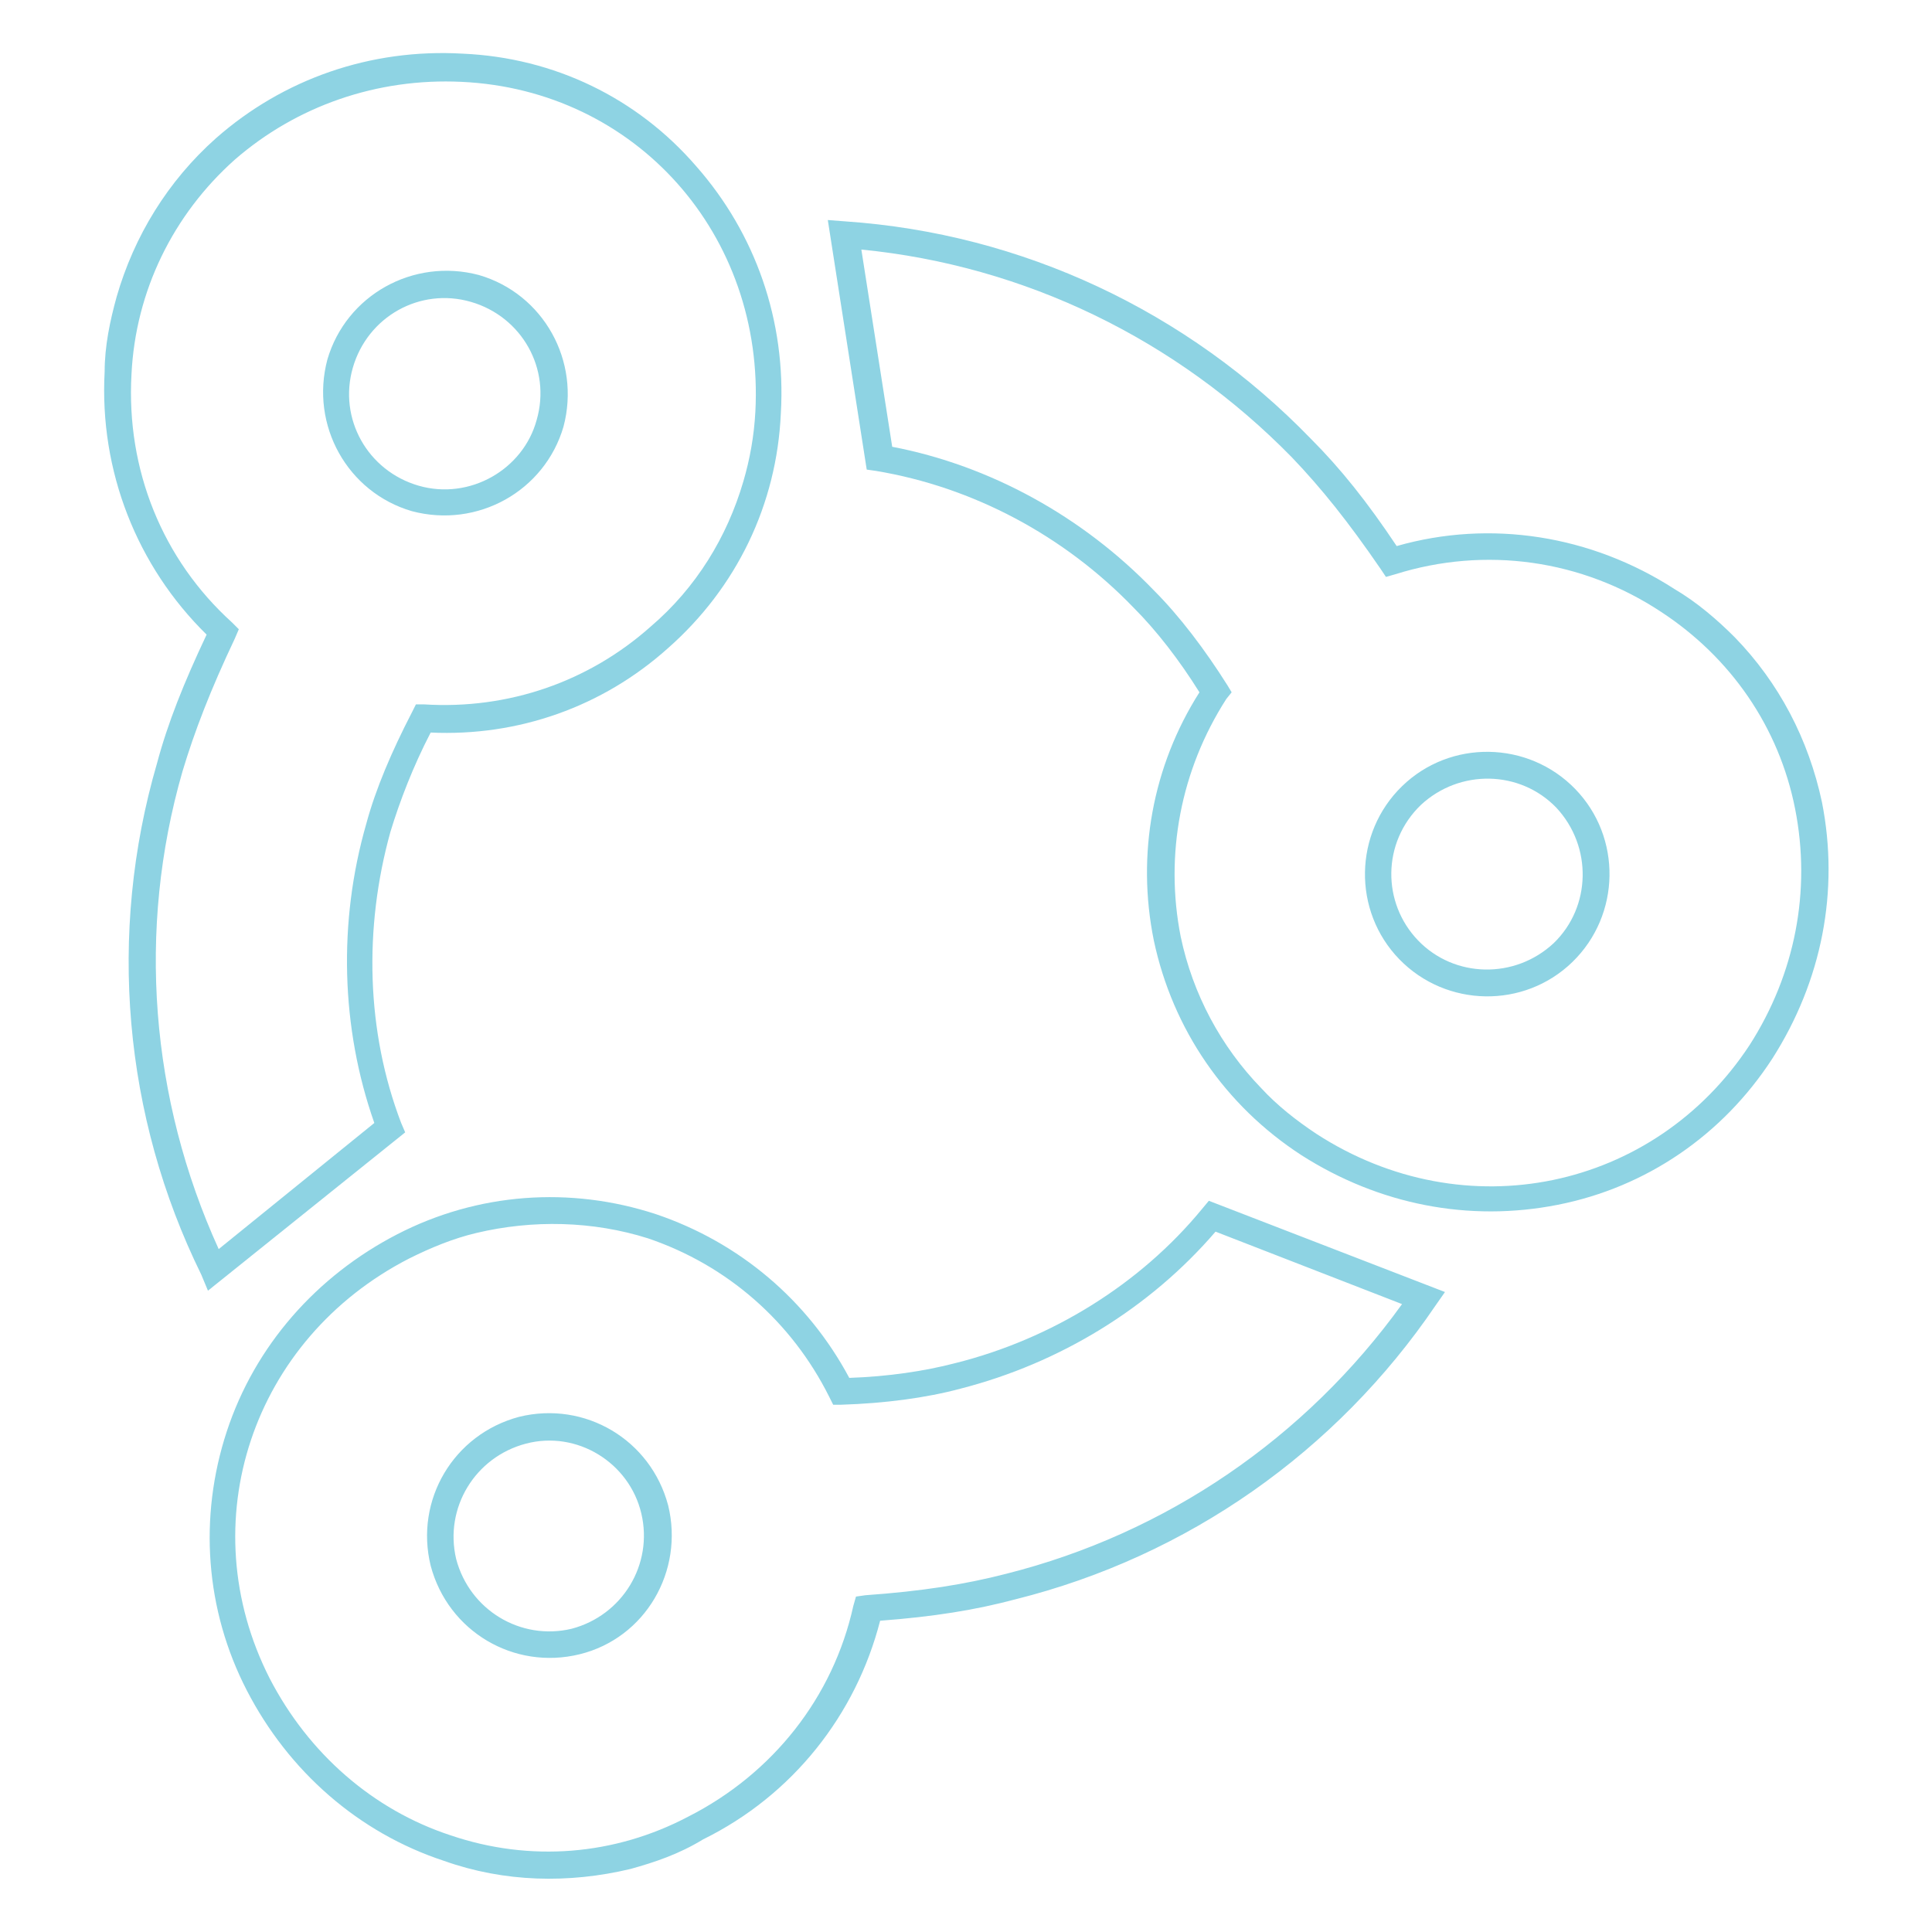
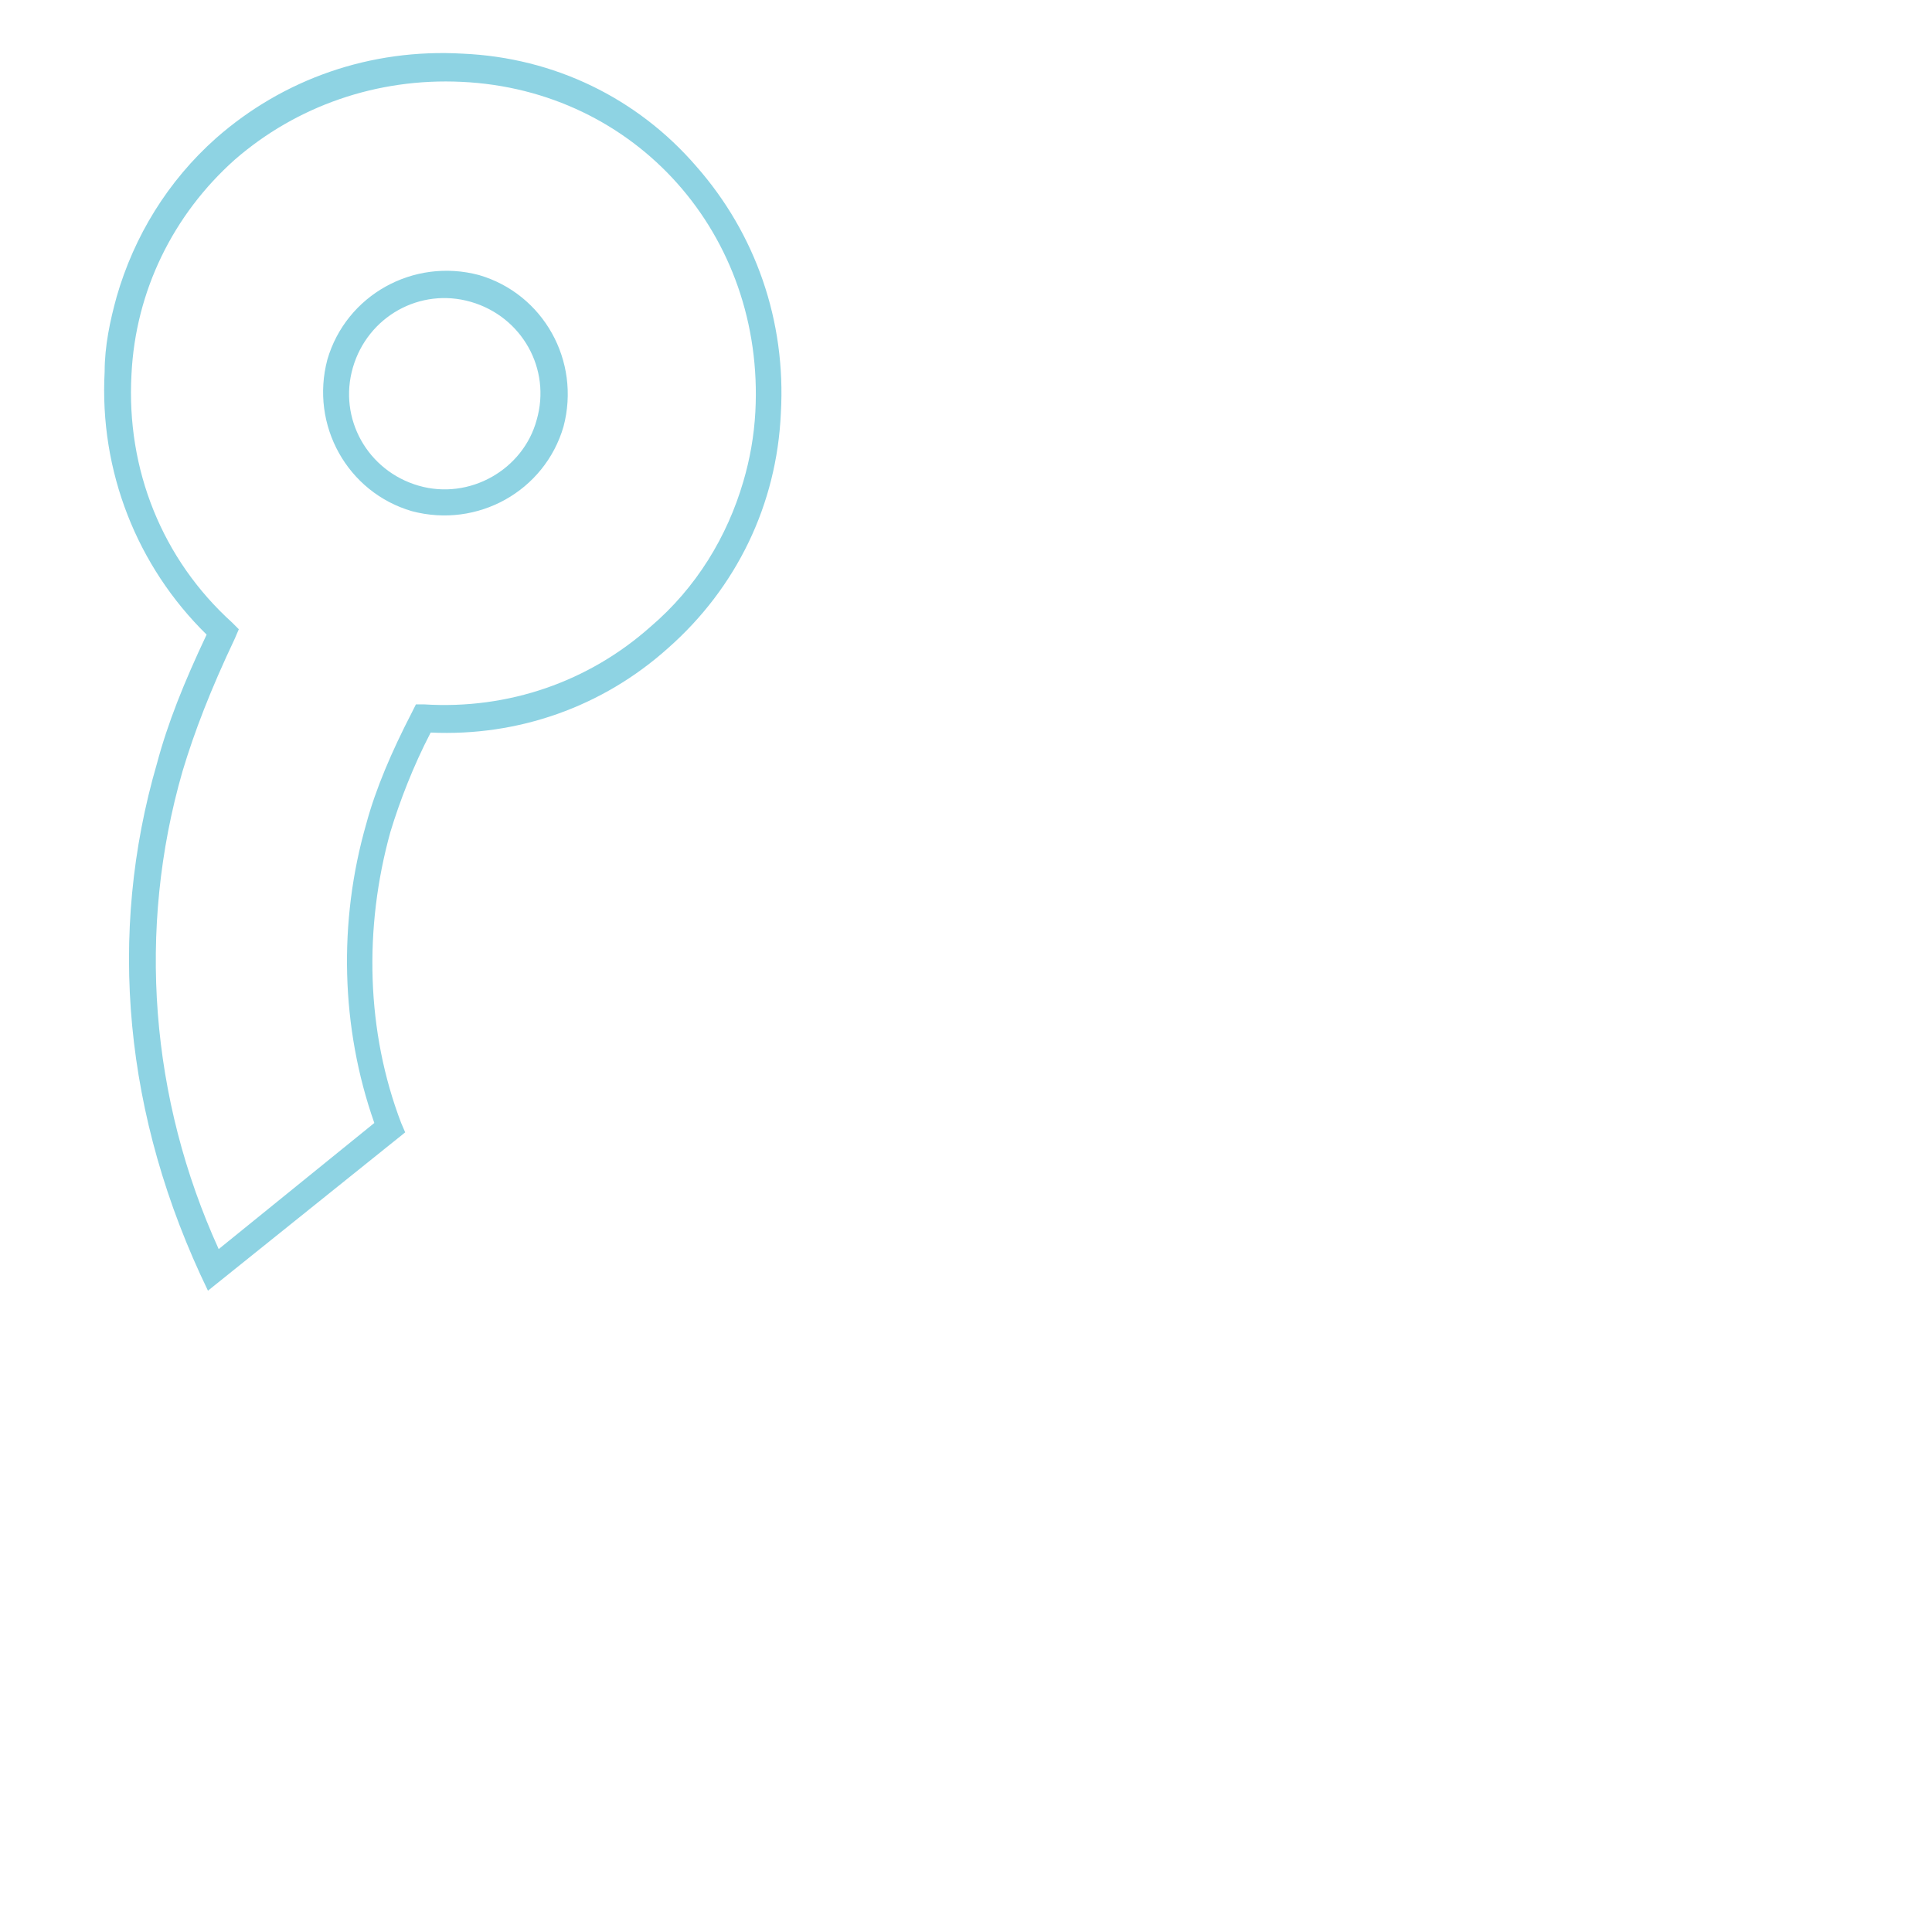
<svg xmlns="http://www.w3.org/2000/svg" version="1.1" id="Layer_1" x="0px" y="0px" viewBox="0 0 144 144" style="enable-background:new 0 0 144 144;" xml:space="preserve">
  <style type="text/css">
	.st0{fill:#8ED3E3;}
</style>
  <g>
    <g>
-       <path class="st0" d="M47,139.3c-4.6,1.1-9.4,1-13.9-0.6c-6.4-2.1-11.6-6.7-14.7-12.7c-3.1-6-3.6-12.9-1.5-19.3    c2.1-6.4,6.7-11.6,12.7-14.7c6-3.1,12.9-3.6,19.3-1.5c6.2,2.1,11.3,6.4,14.4,12.2c2.9-0.1,5.6-0.5,7.9-1.1    c7.2-1.8,13.8-5.9,18.4-11.5l0.5-0.6l17.6,6.8l-0.7,1c-7.4,10.9-18.5,18.7-31.3,21.9c-3,0.8-6.1,1.3-10.1,1.6    c-1.8,7-6.5,13-13.2,16.3C50.6,138.2,48.8,138.8,47,139.3z M35.5,91.9c-1.7,0.4-3.4,1.1-5,1.9c-11.7,6-16.3,19.7-10.4,31.3    c2.9,5.6,7.7,9.8,13.5,11.7c5.9,2,12.2,1.5,17.7-1.4c6.3-3.2,10.8-8.9,12.3-15.7l0.2-0.7l0.7-0.1c4.2-0.3,7.4-0.8,10.5-1.6    c11.9-3,22.3-10.1,29.5-20.1l-13.9-5.4c-4.9,5.7-11.6,9.8-19,11.7c-2.6,0.7-5.7,1.1-8.9,1.2l-0.6,0l-0.3-0.6    c-2.8-5.6-7.6-9.8-13.5-11.8C44.2,91,39.7,90.9,35.5,91.9z M43.2,123.3c-4.9,1.2-9.8-1.7-11.1-6.6c-1.2-4.9,1.7-9.8,6.6-11.1    c4.9-1.2,9.8,1.7,11.1,6.6C51,117.1,48.1,122.1,43.2,123.3z M39.2,107.6c-3.8,1-6.1,4.8-5.2,8.6c1,3.8,4.8,6.1,8.6,5.2    c3.8-1,6.1-4.8,5.2-8.6S43,106.6,39.2,107.6z" />
-     </g>
+       </g>
    <g>
-       <path class="st0" d="M129.3,47.5c3.3,3.4,5.5,7.6,6.5,12.3c1.3,6.6,0,13.3-3.7,19.1c-3.7,5.7-9.4,9.6-16,10.9    c-6.6,1.3-13.3,0-19.1-3.7c-5.7-3.7-9.6-9.4-11-16c-1.3-6.4-0.1-13,3.4-18.5c-1.5-2.4-3.2-4.6-4.9-6.3c-5.2-5.4-12-9-19.2-10.2    l-0.7-0.1l-2.9-18.6l1.3,0.1c13.2,0.9,25.5,6.7,34.7,16.2c2.2,2.2,4.2,4.7,6.4,8c7-2,14.5-0.8,20.7,3.2    C126.5,44.9,128,46.2,129.3,47.5z M94,81.1c1.2,1.3,2.6,2.4,4.1,3.4c11.1,7.2,25.2,4.2,32.3-6.6c3.4-5.3,4.6-11.5,3.4-17.6    c-1.2-6.1-4.8-11.3-10-14.7c-5.9-3.9-13.1-4.9-19.8-2.8l-0.7,0.2l-0.4-0.6c-2.4-3.5-4.4-6-6.6-8.3c-8.6-8.8-19.9-14.3-32.1-15.5    l2.3,14.7C73.8,34.7,80.7,38.5,86,44c1.9,1.9,3.8,4.4,5.5,7.1l0.3,0.5l-0.4,0.5C88,57.4,86.8,63.7,88,69.8    C88.9,74.1,91,78,94,81.1z M117.4,58.8c3.5,3.6,3.4,9.4-0.2,12.9c-3.6,3.5-9.4,3.4-12.9-0.2c-3.5-3.6-3.4-9.4,0.2-12.9    C108.1,55.1,113.9,55.2,117.4,58.8z M105.7,70.1c2.7,2.8,7.2,2.9,10.1,0.2c2.8-2.7,2.9-7.2,0.2-10.1c-2.7-2.8-7.2-2.9-10.1-0.2    C103,62.8,103,67.3,105.7,70.1z" />
-     </g>
+       </g>
    <g>
-       <path class="st0" d="M8.7,22.1c1.3-4.5,3.8-8.6,7.4-11.8c5-4.4,11.5-6.7,18.4-6.3c6.8,0.3,13,3.3,17.4,8.4    c4.4,5,6.7,11.5,6.3,18.4c-0.3,6.8-3.3,13-8.4,17.5c-4.9,4.4-11.2,6.6-17.7,6.3c-1.3,2.5-2.3,5.1-3,7.4c-2,7.2-1.8,14.9,0.8,21.7    l0.3,0.7L15.5,96.2L15,95C9.2,83.2,8,69.6,11.7,56.9c0.8-3,2-6,3.7-9.6c-5.2-5.1-8-12.2-7.6-19.6C7.8,25.8,8.2,23.9,8.7,22.1z     M55.4,35.9c0.5-1.7,0.8-3.4,0.9-5.2c0.7-13.2-8.9-24-21.9-24.6c-6.3-0.3-12.3,1.8-16.9,5.8c-4.6,4.1-7.4,9.8-7.7,16    c-0.4,7.1,2.3,13.8,7.5,18.5l0.5,0.5l-0.3,0.7c-1.8,3.8-3,6.9-3.9,9.9c-3.4,11.8-2.4,24.4,2.7,35.6l11.6-9.4    c-2.5-7.1-2.7-15-0.6-22.3c0.7-2.6,1.9-5.4,3.4-8.3l0.3-0.6l0.6,0c6.3,0.4,12.3-1.7,16.9-5.8C51.9,43.8,54.2,40,55.4,35.9z     M24.4,26.8c1.4-4.8,6.4-7.6,11.3-6.3c4.8,1.4,7.6,6.4,6.3,11.3c-1.4,4.8-6.4,7.6-11.3,6.3C25.9,36.7,23.1,31.7,24.4,26.8z     M40,31.3c1.1-3.8-1.1-7.7-4.9-8.8s-7.7,1.1-8.8,4.9c-1.1,3.8,1.1,7.7,4.9,8.8S39,35,40,31.3z" />
+       <path class="st0" d="M8.7,22.1c1.3-4.5,3.8-8.6,7.4-11.8c5-4.4,11.5-6.7,18.4-6.3c6.8,0.3,13,3.3,17.4,8.4    c4.4,5,6.7,11.5,6.3,18.4c-0.3,6.8-3.3,13-8.4,17.5c-4.9,4.4-11.2,6.6-17.7,6.3c-1.3,2.5-2.3,5.1-3,7.4c-2,7.2-1.8,14.9,0.8,21.7    l0.3,0.7L15.5,96.2C9.2,83.2,8,69.6,11.7,56.9c0.8-3,2-6,3.7-9.6c-5.2-5.1-8-12.2-7.6-19.6C7.8,25.8,8.2,23.9,8.7,22.1z     M55.4,35.9c0.5-1.7,0.8-3.4,0.9-5.2c0.7-13.2-8.9-24-21.9-24.6c-6.3-0.3-12.3,1.8-16.9,5.8c-4.6,4.1-7.4,9.8-7.7,16    c-0.4,7.1,2.3,13.8,7.5,18.5l0.5,0.5l-0.3,0.7c-1.8,3.8-3,6.9-3.9,9.9c-3.4,11.8-2.4,24.4,2.7,35.6l11.6-9.4    c-2.5-7.1-2.7-15-0.6-22.3c0.7-2.6,1.9-5.4,3.4-8.3l0.3-0.6l0.6,0c6.3,0.4,12.3-1.7,16.9-5.8C51.9,43.8,54.2,40,55.4,35.9z     M24.4,26.8c1.4-4.8,6.4-7.6,11.3-6.3c4.8,1.4,7.6,6.4,6.3,11.3c-1.4,4.8-6.4,7.6-11.3,6.3C25.9,36.7,23.1,31.7,24.4,26.8z     M40,31.3c1.1-3.8-1.1-7.7-4.9-8.8s-7.7,1.1-8.8,4.9c-1.1,3.8,1.1,7.7,4.9,8.8S39,35,40,31.3z" />
    </g>
  </g>
</svg>